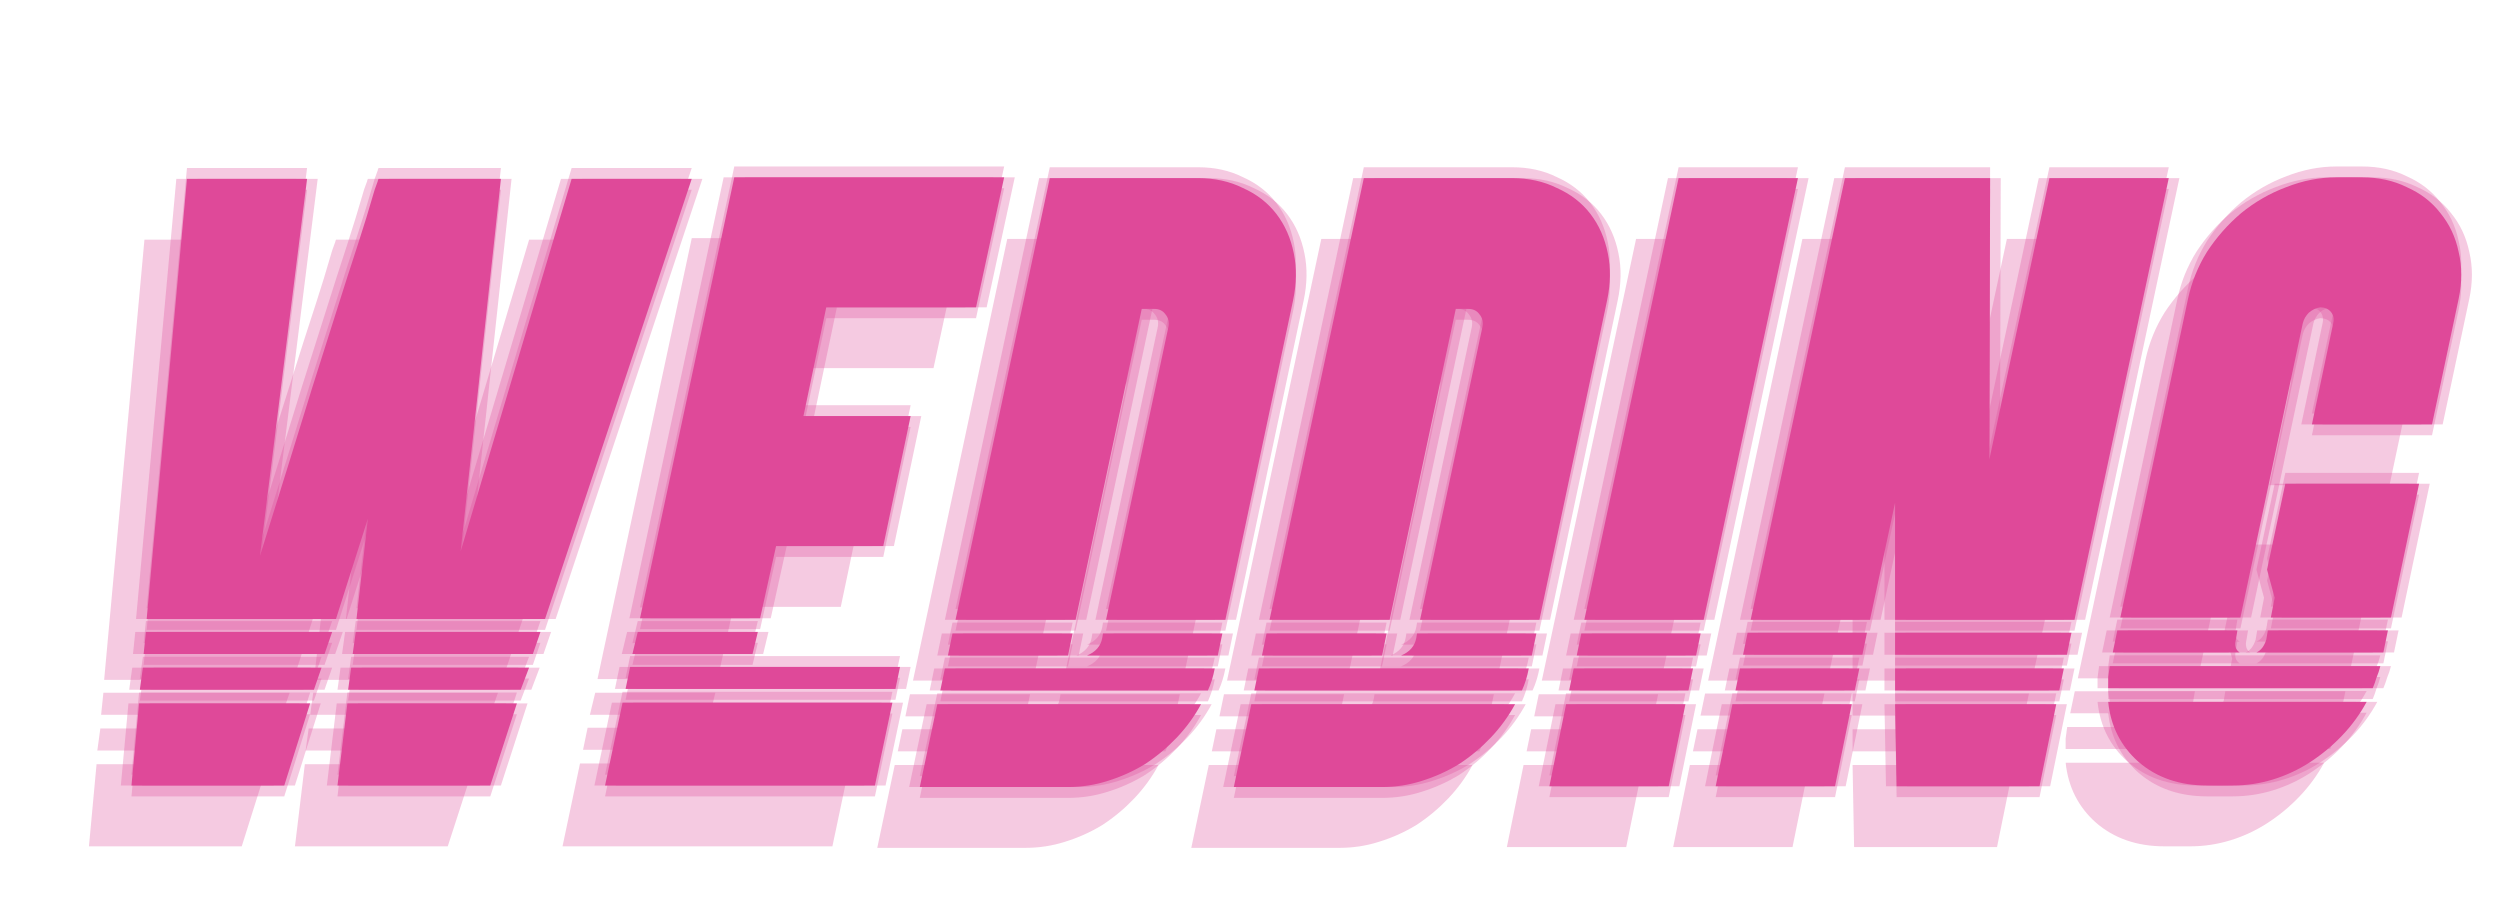
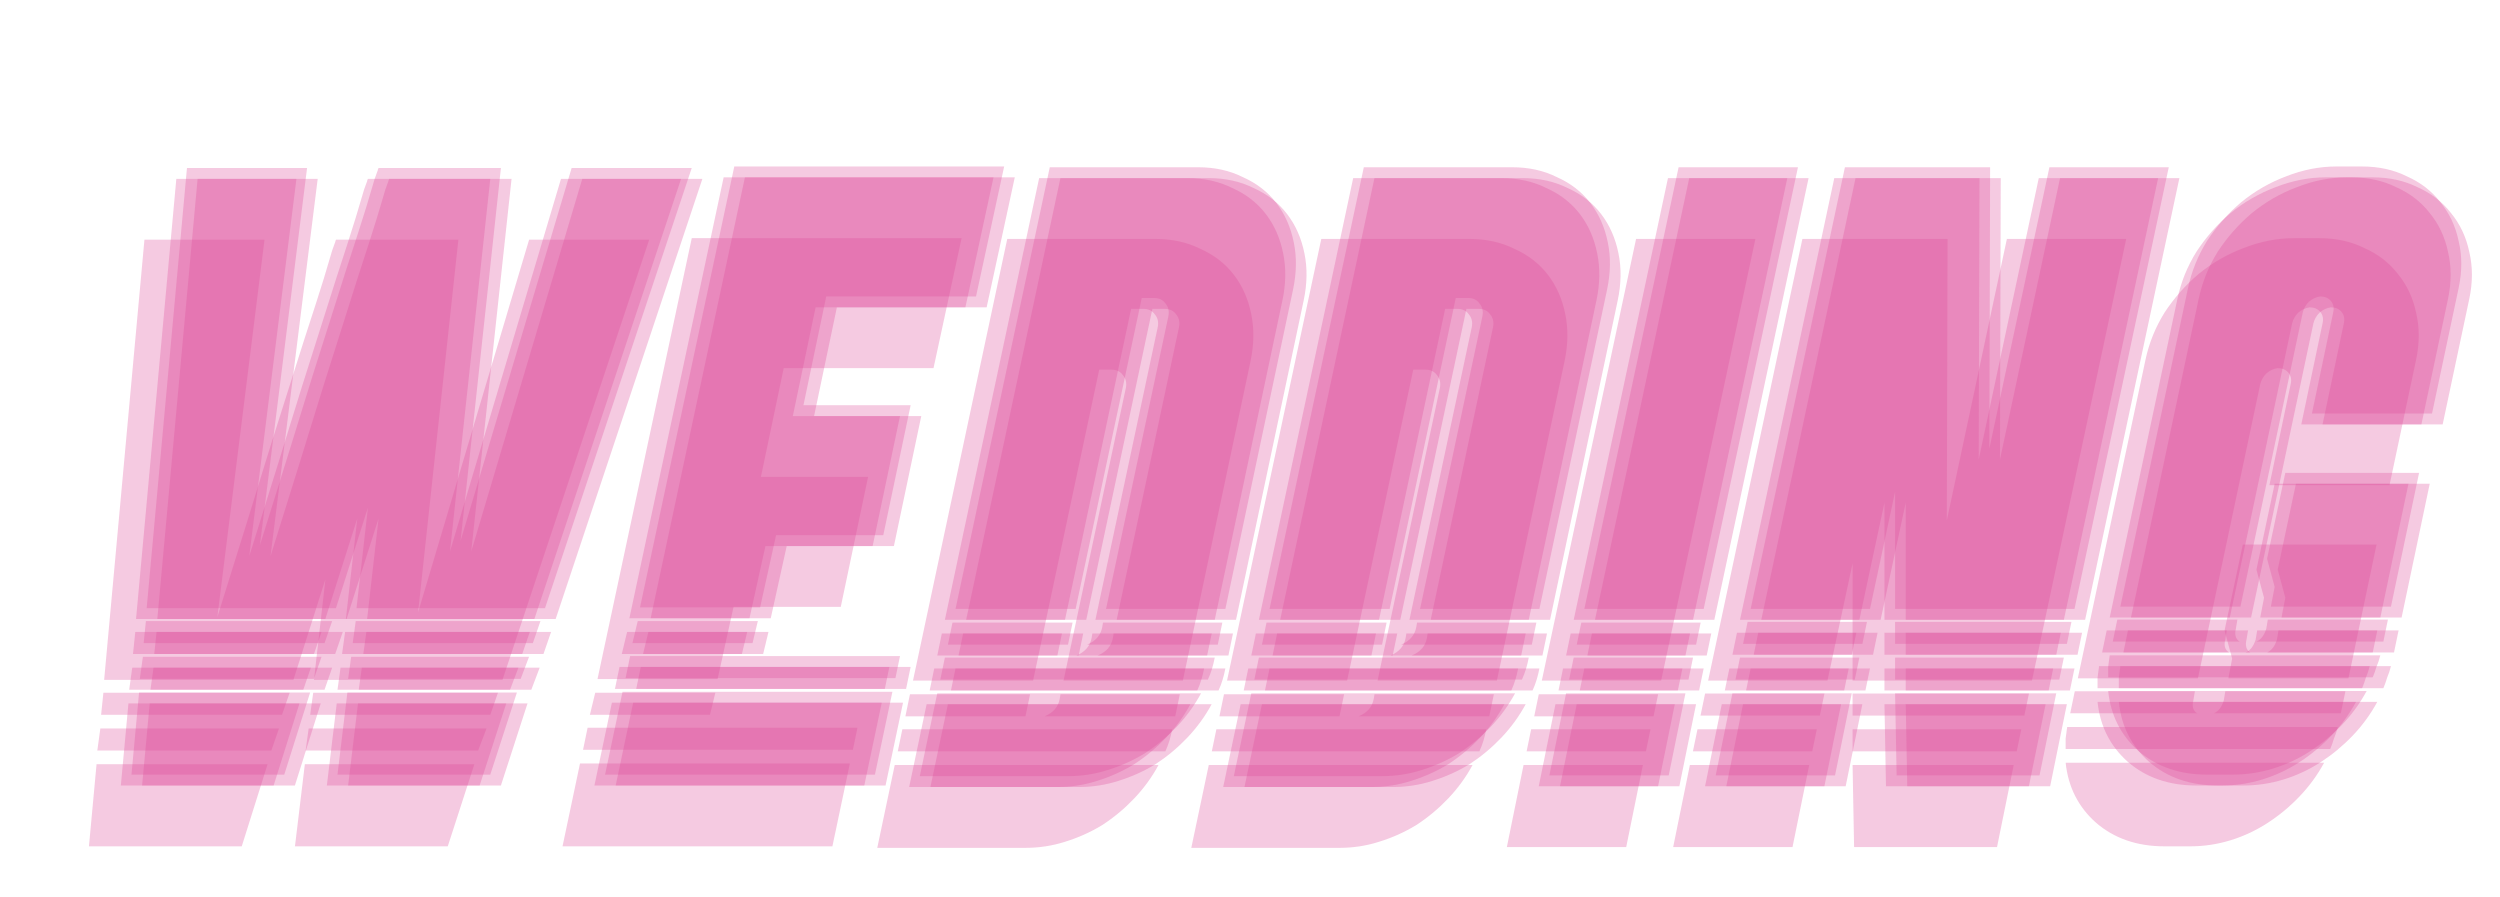
<svg xmlns="http://www.w3.org/2000/svg" width="1151" height="413" viewBox="0 0 1151 413" fill="none">
  <g filter="url(#filter0_f_175_9177)">
    <path d="M47.6 318.95H133.35L129.85 329.1H46.55L47.6 318.95ZM144.2 318.95H229.25L225.75 329.1H142.8L144.2 318.95ZM218.4 351.85L206.15 389.65H135.8L140.35 351.85H218.4ZM123.2 351.85L111.3 389.65H40.95L44.45 351.85H123.2ZM47.95 313L66.5 110.35H121.8L100.1 283.95C109.9 252.683 117.95 226.783 124.25 206.25C130.783 185.717 136.033 169.15 140 156.55C144.2 143.717 147.233 134.267 149.1 128.2C150.967 121.9 152.25 117.583 152.95 115.25C153.883 112.683 154.35 111.4 154.35 111.4C154.35 111.167 154.467 110.817 154.7 110.35H211.05L192.5 281.85L243.6 110.35H298.9L231.35 313H144.55L149.8 266.8L135.1 313H47.95ZM124.95 345.55H44.8L46.2 335.4H128.45L124.95 345.55ZM220.15 345.55H140.7L142.1 335.4H224L220.15 345.55ZM394.786 335.05L392.686 345.2H268.436L270.536 335.05H394.786ZM271.586 329.1L274.036 318.95H329.336L326.886 329.1H271.586ZM267.036 351.5H391.286L383.236 389.65H258.986L267.036 351.5ZM330.386 312.65H275.086L318.486 109.65H442.736L429.786 169.5H360.836L350.336 219.55H399.686L387.086 279.4H337.736L330.386 312.65ZM539.692 335.75C538.992 339.483 537.942 342.867 536.542 345.9H413.342L415.442 335.75H539.692ZM488.242 319.65H543.192L541.092 329.8H480.892C484.858 328.167 487.192 325.483 487.892 321.75L488.242 319.65ZM418.942 319.65H474.242L472.142 329.8H416.842L418.942 319.65ZM533.392 352.2C530.358 357.8 526.625 362.933 522.192 367.6C517.758 372.267 512.858 376.35 507.492 379.85C502.125 383.117 496.408 385.683 490.342 387.55C484.508 389.417 478.442 390.35 472.142 390.35H403.892L411.942 352.2H533.392ZM420.342 313.35L463.742 110H531.992C539.692 110 546.575 111.517 552.642 114.55C558.942 117.35 564.075 121.317 568.042 126.45C572.008 131.583 574.692 137.65 576.092 144.65C577.492 151.417 577.375 158.65 575.742 166.35L544.592 313.35H489.642L518.342 178.6C518.808 176.267 518.342 174.283 516.942 172.65C515.775 171.017 514.025 170.2 511.692 170.2H506.092L475.642 313.35H420.342ZM684.272 335.75C683.572 339.483 682.522 342.867 681.122 345.9H557.922L560.022 335.75H684.272ZM632.822 319.65H687.772L685.672 329.8H625.472C629.439 328.167 631.772 325.483 632.472 321.75L632.822 319.65ZM563.522 319.65H618.822L616.722 329.8H561.422L563.522 319.65ZM677.972 352.2C674.939 357.8 671.205 362.933 666.772 367.6C662.339 372.267 657.439 376.35 652.072 379.85C646.705 383.117 640.989 385.683 634.922 387.55C629.089 389.417 623.022 390.35 616.722 390.35H548.472L556.522 352.2H677.972ZM564.922 313.35L608.322 110H676.572C684.272 110 691.155 111.517 697.222 114.55C703.522 117.35 708.655 121.317 712.622 126.45C716.589 131.583 719.272 137.65 720.672 144.65C722.072 151.417 721.955 158.65 720.322 166.35L689.172 313.35H634.222L662.922 178.6C663.389 176.267 662.922 174.283 661.522 172.65C660.355 171.017 658.605 170.2 656.272 170.2H650.672L620.222 313.35H564.922ZM759.902 335.75L757.802 345.9H702.852L704.952 335.75H759.902ZM706.352 329.8L708.452 319.65H763.402L761.302 329.8H706.352ZM701.452 352.2H756.402L748.702 390H693.752L701.452 352.2ZM764.802 313.35H709.852L753.252 110H808.202L764.802 313.35ZM930.623 335.75L928.523 345.9H852.923V335.75H930.623ZM836.473 335.75L834.373 345.9H779.423L781.523 335.75H836.473ZM852.923 329.45V319.3H934.123L932.023 329.45H852.923ZM782.923 329.45L785.023 319.3H839.973L837.873 329.45H782.923ZM852.923 352.2H927.123L919.423 390H853.623L852.923 352.2ZM778.023 352.2H832.973L825.273 390H770.323L778.023 352.2ZM841.373 313.35H786.423L829.823 110H896.673L896.323 239.5L923.973 110H978.923L935.523 313.35H852.923V259.45L841.373 313.35ZM1076.33 334.7C1075.86 336.567 1075.28 338.317 1074.58 339.95C1074.11 341.583 1073.53 343.217 1072.83 344.85H951.029C951.029 343.217 951.029 341.583 951.029 339.95C951.263 338.317 951.496 336.567 951.729 334.7H1076.33ZM1010.53 318.25L1009.83 322.45C1009.13 325.25 1009.71 327.233 1011.58 328.4H953.129L955.229 318.25H1010.53ZM1025.93 312.3L1027.68 303.2L1024.18 290.25L1032.58 250.7H1094.18L1081.23 312.3H1025.93ZM1019.28 328.4C1021.38 327.467 1022.9 325.483 1023.83 322.45L1024.53 318.25H1079.83L1077.73 328.4H1019.28ZM1070.03 351.15C1067 356.75 1063.26 361.883 1058.83 366.55C1054.4 371.217 1049.5 375.3 1044.13 378.8C1038.76 382.3 1033.05 384.983 1026.98 386.85C1020.91 388.717 1014.73 389.65 1008.43 389.65H996.529C983.929 389.65 973.429 386.033 965.029 378.8C956.863 371.567 952.196 362.35 951.029 351.15H1070.03ZM956.629 312.3L987.779 165.65C989.413 157.95 992.329 150.717 996.529 143.95C1000.96 137.183 1006.21 131.233 1012.28 126.1C1018.58 120.967 1025.46 117 1032.93 114.2C1040.63 111.167 1048.33 109.65 1056.03 109.65H1067.93C1075.63 109.65 1082.51 111.167 1088.58 114.2C1094.88 117 1100.01 120.967 1103.98 126.1C1108.18 131.233 1110.98 137.183 1112.38 143.95C1114.01 150.717 1114.01 157.95 1112.38 165.65L1100.13 223.4H1044.83L1054.63 176.85C1055.1 174.75 1054.75 173 1053.58 171.6C1052.41 170.2 1050.78 169.5 1048.68 169.5C1046.81 169.733 1045.06 170.55 1043.43 171.95C1042.03 173.35 1041.1 174.983 1040.63 176.85L1011.93 312.3H956.629Z" fill="#DF4999" fill-opacity="0.29" />
  </g>
  <g filter="url(#filter1_f_175_9177)">
-     <path d="M67.175 295.95H152.925L149.425 306.1H66.125L67.175 295.95ZM163.775 295.95H248.825L245.325 306.1H162.375L163.775 295.95ZM237.975 328.85L225.725 366.65H155.375L159.925 328.85H237.975ZM142.775 328.85L130.875 366.65H60.525L64.025 328.85H142.775ZM67.525 290L86.075 87.35H141.375L119.675 260.95C129.475 229.683 137.525 203.783 143.825 183.25C150.359 162.717 155.609 146.15 159.575 133.55C163.775 120.717 166.809 111.267 168.675 105.2C170.542 98.9 171.825 94.583 172.525 92.25C173.459 89.683 173.925 88.4 173.925 88.4C173.925 88.167 174.042 87.817 174.275 87.35H230.625L212.075 258.85L263.175 87.35H318.475L250.925 290H164.125L169.375 243.8L154.675 290H67.525ZM144.525 322.55H64.375L65.775 312.4H148.025L144.525 322.55ZM239.725 322.55H160.275L161.675 312.4H243.575L239.725 322.55ZM414.362 312.05L412.262 322.2H288.012L290.112 312.05H414.362ZM291.162 306.1L293.612 295.95H348.912L346.462 306.1H291.162ZM286.612 328.5H410.862L402.812 366.65H278.562L286.612 328.5ZM349.962 289.65H294.662L338.062 86.65H462.312L449.362 146.5H380.412L369.912 196.55H419.262L406.662 256.4H357.312L349.962 289.65ZM559.267 312.75C558.567 316.483 557.517 319.867 556.117 322.9H432.917L435.017 312.75H559.267ZM507.817 296.65H562.767L560.667 306.8H500.467C504.434 305.167 506.767 302.483 507.467 298.75L507.817 296.65ZM438.517 296.65H493.817L491.717 306.8H436.417L438.517 296.65ZM552.967 329.2C549.934 334.8 546.2 339.933 541.767 344.6C537.334 349.267 532.434 353.35 527.067 356.85C521.7 360.117 515.984 362.683 509.917 364.55C504.084 366.417 498.017 367.35 491.717 367.35H423.467L431.517 329.2H552.967ZM439.917 290.35L483.317 87H551.567C559.267 87 566.15 88.517 572.217 91.55C578.517 94.35 583.65 98.317 587.617 103.45C591.584 108.583 594.267 114.65 595.667 121.65C597.067 128.417 596.95 135.65 595.317 143.35L564.167 290.35H509.217L537.917 155.6C538.384 153.267 537.917 151.283 536.517 149.65C535.35 148.017 533.6 147.2 531.267 147.2H525.667L495.217 290.35H439.917ZM703.847 312.75C703.147 316.483 702.097 319.867 700.697 322.9H577.497L579.597 312.75H703.847ZM652.397 296.65H707.347L705.247 306.8H645.047C649.014 305.167 651.347 302.483 652.047 298.75L652.397 296.65ZM583.097 296.65H638.397L636.297 306.8H580.997L583.097 296.65ZM697.547 329.2C694.514 334.8 690.78 339.933 686.347 344.6C681.914 349.267 677.014 353.35 671.647 356.85C666.28 360.117 660.564 362.683 654.497 364.55C648.664 366.417 642.597 367.35 636.297 367.35H568.047L576.097 329.2H697.547ZM584.497 290.35L627.897 87H696.147C703.847 87 710.73 88.517 716.797 91.55C723.097 94.35 728.23 98.317 732.197 103.45C736.164 108.583 738.847 114.65 740.247 121.65C741.647 128.417 741.53 135.65 739.897 143.35L708.747 290.35H653.797L682.497 155.6C682.964 153.267 682.497 151.283 681.097 149.65C679.93 148.017 678.18 147.2 675.847 147.2H670.247L639.797 290.35H584.497ZM779.477 312.75L777.377 322.9H722.427L724.527 312.75H779.477ZM725.927 306.8L728.027 296.65H782.977L780.877 306.8H725.927ZM721.027 329.2H775.977L768.277 367H713.327L721.027 329.2ZM784.377 290.35H729.427L772.827 87H827.777L784.377 290.35ZM950.198 312.75L948.098 322.9H872.498V312.75H950.198ZM856.048 312.75L853.948 322.9H798.998L801.098 312.75H856.048ZM872.498 306.45V296.3H953.698L951.598 306.45H872.498ZM802.498 306.45L804.598 296.3H859.548L857.448 306.45H802.498ZM872.498 329.2H946.698L938.998 367H873.198L872.498 329.2ZM797.598 329.2H852.548L844.848 367H789.898L797.598 329.2ZM860.948 290.35H805.998L849.398 87H916.248L915.898 216.5L943.548 87H998.498L955.098 290.35H872.498V236.45L860.948 290.35ZM1095.9 311.7C1095.44 313.567 1094.85 315.317 1094.15 316.95C1093.69 318.583 1093.1 320.217 1092.4 321.85H970.604C970.604 320.217 970.604 318.583 970.604 316.95C970.838 315.317 971.071 313.567 971.304 311.7H1095.9ZM1030.1 295.25L1029.4 299.45C1028.7 302.25 1029.29 304.233 1031.15 305.4H972.704L974.804 295.25H1030.1ZM1045.5 289.3L1047.25 280.2L1043.75 267.25L1052.15 227.7H1113.75L1100.8 289.3H1045.5ZM1038.85 305.4C1040.95 304.467 1042.47 302.483 1043.4 299.45L1044.1 295.25H1099.4L1097.3 305.4H1038.85ZM1089.6 328.15C1086.57 333.75 1082.84 338.883 1078.4 343.55C1073.97 348.217 1069.07 352.3 1063.7 355.8C1058.34 359.3 1052.62 361.983 1046.55 363.85C1040.49 365.717 1034.3 366.65 1028 366.65H1016.1C1003.5 366.65 993.004 363.033 984.604 355.8C976.438 348.567 971.771 339.35 970.604 328.15H1089.6ZM976.204 289.3L1007.35 142.65C1008.99 134.95 1011.9 127.717 1016.1 120.95C1020.54 114.183 1025.79 108.233 1031.85 103.1C1038.15 97.967 1045.04 94 1052.5 91.2C1060.2 88.167 1067.9 86.65 1075.6 86.65H1087.5C1095.2 86.65 1102.09 88.167 1108.15 91.2C1114.45 94 1119.59 97.967 1123.55 103.1C1127.75 108.233 1130.55 114.183 1131.95 120.95C1133.59 127.717 1133.59 134.95 1131.95 142.65L1119.7 200.4H1064.4L1074.2 153.85C1074.67 151.75 1074.32 150 1073.15 148.6C1071.99 147.2 1070.35 146.5 1068.25 146.5C1066.39 146.733 1064.64 147.55 1063 148.95C1061.6 150.35 1060.67 151.983 1060.2 153.85L1031.5 289.3H976.204Z" fill="#DF4999" fill-opacity="0.29" />
-   </g>
+     </g>
  <g filter="url(#filter2_f_175_9177)">
    <path d="M67.175 285.95H152.925L149.425 296.1H66.125L67.175 285.95ZM163.775 285.95H248.825L245.325 296.1H162.375L163.775 285.95ZM237.975 318.85L225.725 356.65H155.375L159.925 318.85H237.975ZM142.775 318.85L130.875 356.65H60.525L64.025 318.85H142.775ZM67.525 280L86.075 77.35H141.375L119.675 250.95C129.475 219.683 137.525 193.783 143.825 173.25C150.359 152.717 155.609 136.15 159.575 123.55C163.775 110.717 166.809 101.267 168.675 95.2C170.542 88.9 171.825 84.583 172.525 82.25C173.459 79.683 173.925 78.4 173.925 78.4C173.925 78.167 174.042 77.817 174.275 77.35H230.625L212.075 248.85L263.175 77.35H318.475L250.925 280H164.125L169.375 233.8L154.675 280H67.525ZM144.525 312.55H64.375L65.775 302.4H148.025L144.525 312.55ZM239.725 312.55H160.275L161.675 302.4H243.575L239.725 312.55ZM414.362 302.05L412.262 312.2H288.012L290.112 302.05H414.362ZM291.162 296.1L293.612 285.95H348.912L346.462 296.1H291.162ZM286.612 318.5H410.862L402.812 356.65H278.562L286.612 318.5ZM349.962 279.65H294.662L338.062 76.65H462.312L449.362 136.5H380.412L369.912 186.55H419.262L406.662 246.4H357.312L349.962 279.65ZM559.267 302.75C558.567 306.483 557.517 309.867 556.117 312.9H432.917L435.017 302.75H559.267ZM507.817 286.65H562.767L560.667 296.8H500.467C504.434 295.167 506.767 292.483 507.467 288.75L507.817 286.65ZM438.517 286.65H493.817L491.717 296.8H436.417L438.517 286.65ZM552.967 319.2C549.934 324.8 546.2 329.933 541.767 334.6C537.334 339.267 532.434 343.35 527.067 346.85C521.7 350.117 515.984 352.683 509.917 354.55C504.084 356.417 498.017 357.35 491.717 357.35H423.467L431.517 319.2H552.967ZM439.917 280.35L483.317 77H551.567C559.267 77 566.15 78.517 572.217 81.55C578.517 84.35 583.65 88.317 587.617 93.45C591.584 98.583 594.267 104.65 595.667 111.65C597.067 118.417 596.95 125.65 595.317 133.35L564.167 280.35H509.217L537.917 145.6C538.384 143.267 537.917 141.283 536.517 139.65C535.35 138.017 533.6 137.2 531.267 137.2H525.667L495.217 280.35H439.917ZM703.847 302.75C703.147 306.483 702.097 309.867 700.697 312.9H577.497L579.597 302.75H703.847ZM652.397 286.65H707.347L705.247 296.8H645.047C649.014 295.167 651.347 292.483 652.047 288.75L652.397 286.65ZM583.097 286.65H638.397L636.297 296.8H580.997L583.097 286.65ZM697.547 319.2C694.514 324.8 690.78 329.933 686.347 334.6C681.914 339.267 677.014 343.35 671.647 346.85C666.28 350.117 660.564 352.683 654.497 354.55C648.664 356.417 642.597 357.35 636.297 357.35H568.047L576.097 319.2H697.547ZM584.497 280.35L627.897 77H696.147C703.847 77 710.73 78.517 716.797 81.55C723.097 84.35 728.23 88.317 732.197 93.45C736.164 98.583 738.847 104.65 740.247 111.65C741.647 118.417 741.53 125.65 739.897 133.35L708.747 280.35H653.797L682.497 145.6C682.964 143.267 682.497 141.283 681.097 139.65C679.93 138.017 678.18 137.2 675.847 137.2H670.247L639.797 280.35H584.497ZM779.477 302.75L777.377 312.9H722.427L724.527 302.75H779.477ZM725.927 296.8L728.027 286.65H782.977L780.877 296.8H725.927ZM721.027 319.2H775.977L768.277 357H713.327L721.027 319.2ZM784.377 280.35H729.427L772.827 77H827.777L784.377 280.35ZM950.198 302.75L948.098 312.9H872.498V302.75H950.198ZM856.048 302.75L853.948 312.9H798.998L801.098 302.75H856.048ZM872.498 296.45V286.3H953.698L951.598 296.45H872.498ZM802.498 296.45L804.598 286.3H859.548L857.448 296.45H802.498ZM872.498 319.2H946.698L938.998 357H873.198L872.498 319.2ZM797.598 319.2H852.548L844.848 357H789.898L797.598 319.2ZM860.948 280.35H805.998L849.398 77H916.248L915.898 206.5L943.548 77H998.498L955.098 280.35H872.498V226.45L860.948 280.35ZM1095.9 301.7C1095.44 303.567 1094.85 305.317 1094.15 306.95C1093.69 308.583 1093.1 310.217 1092.4 311.85H970.604C970.604 310.217 970.604 308.583 970.604 306.95C970.838 305.317 971.071 303.567 971.304 301.7H1095.9ZM1030.1 285.25L1029.4 289.45C1028.7 292.25 1029.29 294.233 1031.15 295.4H972.704L974.804 285.25H1030.1ZM1045.5 279.3L1047.25 270.2L1043.75 257.25L1052.15 217.7H1113.75L1100.8 279.3H1045.5ZM1038.85 295.4C1040.95 294.467 1042.47 292.483 1043.4 289.45L1044.1 285.25H1099.4L1097.3 295.4H1038.85ZM1089.6 318.15C1086.57 323.75 1082.84 328.883 1078.4 333.55C1073.97 338.217 1069.07 342.3 1063.7 345.8C1058.34 349.3 1052.62 351.983 1046.55 353.85C1040.49 355.717 1034.3 356.65 1028 356.65H1016.1C1003.5 356.65 993.004 353.033 984.604 345.8C976.438 338.567 971.771 329.35 970.604 318.15H1089.6ZM976.204 279.3L1007.35 132.65C1008.99 124.95 1011.9 117.717 1016.1 110.95C1020.54 104.183 1025.79 98.233 1031.85 93.1C1038.15 87.967 1045.04 84 1052.5 81.2C1060.2 78.167 1067.9 76.65 1075.6 76.65H1087.5C1095.2 76.65 1102.09 78.167 1108.15 81.2C1114.45 84 1119.59 87.967 1123.55 93.1C1127.75 98.233 1130.55 104.183 1131.95 110.95C1133.59 117.717 1133.59 124.95 1131.95 132.65L1119.7 190.4H1064.4L1074.2 143.85C1074.67 141.75 1074.32 140 1073.15 138.6C1071.99 137.2 1070.35 136.5 1068.25 136.5C1066.39 136.733 1064.64 137.55 1063 138.95C1061.6 140.35 1060.67 141.983 1060.2 143.85L1031.5 279.3H976.204Z" fill="#DF4999" fill-opacity="0.29" />
  </g>
  <g filter="url(#filter3_f_175_9177)">
    <path d="M72.069 290.95H157.819L154.319 301.1H71.019L72.069 290.95ZM168.669 290.95H253.719L250.219 301.1H167.269L168.669 290.95ZM242.869 323.85L230.619 361.65H160.269L164.819 323.85H242.869ZM147.669 323.85L135.769 361.65H65.419L68.919 323.85H147.669ZM72.419 285L90.969 82.35H146.269L124.569 255.95C134.369 224.683 142.419 198.783 148.719 178.25C155.252 157.717 160.502 141.15 164.469 128.55C168.669 115.717 171.702 106.267 173.569 100.2C175.435 93.9 176.719 89.583 177.419 87.25C178.352 84.683 178.819 83.4 178.819 83.4C178.819 83.167 178.935 82.817 179.169 82.35H235.519L216.969 253.85L268.069 82.35H323.369L255.819 285H169.019L174.269 238.8L159.569 285H72.419ZM149.419 317.55H69.269L70.669 307.4H152.919L149.419 317.55ZM244.619 317.55H165.169L166.569 307.4H248.469L244.619 317.55ZM419.255 307.05L417.155 317.2H292.905L295.005 307.05H419.255ZM296.055 301.1L298.505 290.95H353.805L351.355 301.1H296.055ZM291.505 323.5H415.755L407.705 361.65H283.455L291.505 323.5ZM354.855 284.65H299.555L342.955 81.65H467.205L454.255 141.5H385.305L374.805 191.55H424.155L411.555 251.4H362.205L354.855 284.65ZM564.161 307.75C563.461 311.483 562.411 314.867 561.011 317.9H437.811L439.911 307.75H564.161ZM512.711 291.65H567.661L565.561 301.8H505.361C509.327 300.167 511.661 297.483 512.361 293.75L512.711 291.65ZM443.411 291.65H498.711L496.611 301.8H441.311L443.411 291.65ZM557.861 324.2C554.827 329.8 551.094 334.933 546.661 339.6C542.227 344.267 537.327 348.35 531.961 351.85C526.594 355.117 520.877 357.683 514.811 359.55C508.977 361.417 502.911 362.35 496.611 362.35H428.361L436.411 324.2H557.861ZM444.811 285.35L488.211 82H556.461C564.161 82 571.044 83.517 577.111 86.55C583.411 89.35 588.544 93.317 592.511 98.45C596.477 103.583 599.161 109.65 600.561 116.65C601.961 123.417 601.844 130.65 600.211 138.35L569.061 285.35H514.111L542.811 150.6C543.277 148.267 542.811 146.283 541.411 144.65C540.244 143.017 538.494 142.2 536.161 142.2H530.561L500.111 285.35H444.811ZM708.741 307.75C708.041 311.483 706.991 314.867 705.591 317.9H582.391L584.491 307.75H708.741ZM657.291 291.65H712.241L710.141 301.8H649.941C653.907 300.167 656.241 297.483 656.941 293.75L657.291 291.65ZM587.991 291.65H643.291L641.191 301.8H585.891L587.991 291.65ZM702.441 324.2C699.407 329.8 695.674 334.933 691.241 339.6C686.807 344.267 681.907 348.35 676.541 351.85C671.174 355.117 665.457 357.683 659.391 359.55C653.557 361.417 647.491 362.35 641.191 362.35H572.941L580.991 324.2H702.441ZM589.391 285.35L632.791 82H701.041C708.741 82 715.624 83.517 721.691 86.55C727.991 89.35 733.124 93.317 737.091 98.45C741.057 103.583 743.741 109.65 745.141 116.65C746.541 123.417 746.424 130.65 744.791 138.35L713.641 285.35H658.691L687.391 150.6C687.857 148.267 687.391 146.283 685.991 144.65C684.824 143.017 683.074 142.2 680.741 142.2H675.141L644.691 285.35H589.391ZM784.371 307.75L782.271 317.9H727.321L729.421 307.75H784.371ZM730.821 301.8L732.921 291.65H787.871L785.771 301.8H730.821ZM725.921 324.2H780.871L773.171 362H718.221L725.921 324.2ZM789.271 285.35H734.321L777.721 82H832.671L789.271 285.35ZM955.091 307.75L952.991 317.9H877.391V307.75H955.091ZM860.941 307.75L858.841 317.9H803.891L805.991 307.75H860.941ZM877.391 301.45V291.3H958.591L956.491 301.45H877.391ZM807.391 301.45L809.491 291.3H864.441L862.341 301.45H807.391ZM877.391 324.2H951.591L943.891 362H878.091L877.391 324.2ZM802.491 324.2H857.441L849.741 362H794.791L802.491 324.2ZM865.841 285.35H810.891L854.291 82H921.141L920.791 211.5L948.441 82H1003.39L959.991 285.35H877.391V231.45L865.841 285.35ZM1100.8 306.7C1100.33 308.567 1099.75 310.317 1099.05 311.95C1098.58 313.583 1098 315.217 1097.3 316.85H975.498C975.498 315.217 975.498 313.583 975.498 311.95C975.731 310.317 975.965 308.567 976.198 306.7H1100.8ZM1035 290.25L1034.3 294.45C1033.6 297.25 1034.18 299.233 1036.05 300.4H977.598L979.698 290.25H1035ZM1050.4 284.3L1052.15 275.2L1048.65 262.25L1057.05 222.7H1118.65L1105.7 284.3H1050.4ZM1043.75 300.4C1045.85 299.467 1047.36 297.483 1048.3 294.45L1049 290.25H1104.3L1102.2 300.4H1043.75ZM1094.5 323.15C1091.46 328.75 1087.73 333.883 1083.3 338.55C1078.86 343.217 1073.96 347.3 1068.6 350.8C1063.23 354.3 1057.51 356.983 1051.45 358.85C1045.38 360.717 1039.2 361.65 1032.9 361.65H1021C1008.4 361.65 997.898 358.033 989.498 350.8C981.331 343.567 976.665 334.35 975.498 323.15H1094.5ZM981.098 284.3L1012.25 137.65C1013.88 129.95 1016.8 122.717 1021 115.95C1025.43 109.183 1030.68 103.233 1036.75 98.1C1043.05 92.967 1049.93 89 1057.4 86.2C1065.1 83.167 1072.8 81.65 1080.5 81.65H1092.4C1100.1 81.65 1106.98 83.167 1113.05 86.2C1119.35 89 1124.48 92.967 1128.45 98.1C1132.65 103.233 1135.45 109.183 1136.85 115.95C1138.48 122.717 1138.48 129.95 1136.85 137.65L1124.6 195.4H1069.3L1079.1 148.85C1079.56 146.75 1079.21 145 1078.05 143.6C1076.88 142.2 1075.25 141.5 1073.15 141.5C1071.28 141.733 1069.53 142.55 1067.9 143.95C1066.5 145.35 1065.56 146.983 1065.1 148.85L1036.4 284.3H981.098Z" fill="#DF4999" fill-opacity="0.29" />
  </g>
  <g filter="url(#filter4_f_175_9177)">
    <path d="M62.281 290.95H148.031L144.531 301.1H61.231L62.281 290.95ZM158.881 290.95H243.931L240.431 301.1H157.481L158.881 290.95ZM233.081 323.85L220.831 361.65H150.481L155.031 323.85H233.081ZM137.881 323.85L125.981 361.65H55.631L59.131 323.85H137.881ZM62.631 285L81.181 82.35H136.481L114.781 255.95C124.581 224.683 132.631 198.783 138.931 178.25C145.464 157.717 150.714 141.15 154.681 128.55C158.881 115.717 161.914 106.267 163.781 100.2C165.647 93.9 166.931 89.583 167.631 87.25C168.564 84.683 169.031 83.4 169.031 83.4C169.031 83.167 169.147 82.817 169.381 82.35H225.731L207.181 253.85L258.281 82.35H313.581L246.031 285H159.231L164.481 238.8L149.781 285H62.631ZM139.631 317.55H59.481L60.881 307.4H143.131L139.631 317.55ZM234.831 317.55H155.381L156.781 307.4H238.681L234.831 317.55ZM409.467 307.05L407.367 317.2H283.117L285.217 307.05H409.467ZM286.267 301.1L288.717 290.95H344.017L341.567 301.1H286.267ZM281.717 323.5H405.967L397.917 361.65H273.667L281.717 323.5ZM345.067 284.65H289.767L333.167 81.65H457.417L444.467 141.5H375.517L365.017 191.55H414.367L401.767 251.4H352.417L345.067 284.65ZM554.372 307.75C553.672 311.483 552.622 314.867 551.222 317.9H428.022L430.122 307.75H554.372ZM502.922 291.65H557.872L555.772 301.8H495.572C499.539 300.167 501.872 297.483 502.572 293.75L502.922 291.65ZM433.622 291.65H488.922L486.822 301.8H431.522L433.622 291.65ZM548.072 324.2C545.039 329.8 541.306 334.933 536.872 339.6C532.439 344.267 527.539 348.35 522.172 351.85C516.806 355.117 511.089 357.683 505.022 359.55C499.189 361.417 493.122 362.35 486.822 362.35H418.572L426.622 324.2H548.072ZM435.022 285.35L478.422 82H546.672C554.372 82 561.256 83.517 567.322 86.55C573.622 89.35 578.756 93.317 582.722 98.45C586.689 103.583 589.372 109.65 590.772 116.65C592.172 123.417 592.056 130.65 590.422 138.35L559.272 285.35H504.322L533.022 150.6C533.489 148.267 533.022 146.283 531.622 144.65C530.456 143.017 528.706 142.2 526.372 142.2H520.772L490.322 285.35H435.022ZM698.953 307.75C698.253 311.483 697.203 314.867 695.803 317.9H572.603L574.703 307.75H698.953ZM647.503 291.65H702.453L700.353 301.8H640.153C644.119 300.167 646.453 297.483 647.153 293.75L647.503 291.65ZM578.203 291.65H633.503L631.403 301.8H576.103L578.203 291.65ZM692.653 324.2C689.619 329.8 685.886 334.933 681.453 339.6C677.019 344.267 672.119 348.35 666.753 351.85C661.386 355.117 655.669 357.683 649.603 359.55C643.769 361.417 637.703 362.35 631.403 362.35H563.153L571.203 324.2H692.653ZM579.603 285.35L623.003 82H691.253C698.953 82 705.836 83.517 711.903 86.55C718.203 89.35 723.336 93.317 727.303 98.45C731.269 103.583 733.953 109.65 735.353 116.65C736.753 123.417 736.636 130.65 735.003 138.35L703.853 285.35H648.903L677.603 150.6C678.069 148.267 677.603 146.283 676.203 144.65C675.036 143.017 673.286 142.2 670.953 142.2H665.353L634.903 285.35H579.603ZM774.583 307.75L772.483 317.9H717.533L719.633 307.75H774.583ZM721.033 301.8L723.133 291.65H778.083L775.983 301.8H721.033ZM716.133 324.2H771.083L763.383 362H708.433L716.133 324.2ZM779.483 285.35H724.533L767.933 82H822.883L779.483 285.35ZM945.303 307.75L943.203 317.9H867.603V307.75H945.303ZM851.153 307.75L849.053 317.9H794.103L796.203 307.75H851.153ZM867.603 301.45V291.3H948.803L946.703 301.45H867.603ZM797.603 301.45L799.703 291.3H854.653L852.553 301.45H797.603ZM867.603 324.2H941.803L934.103 362H868.303L867.603 324.2ZM792.703 324.2H847.653L839.953 362H785.003L792.703 324.2ZM856.053 285.35H801.103L844.503 82H911.353L911.003 211.5L938.653 82H993.603L950.203 285.35H867.603V231.45L856.053 285.35ZM1091.01 306.7C1090.54 308.567 1089.96 310.317 1089.26 311.95C1088.79 313.583 1088.21 315.217 1087.51 316.85H965.71C965.71 315.217 965.71 313.583 965.71 311.95C965.943 310.317 966.177 308.567 966.41 306.7H1091.01ZM1025.21 290.25L1024.51 294.45C1023.81 297.25 1024.39 299.233 1026.26 300.4H967.81L969.91 290.25H1025.21ZM1040.61 284.3L1042.36 275.2L1038.86 262.25L1047.26 222.7H1108.86L1095.91 284.3H1040.61ZM1033.96 300.4C1036.06 299.467 1037.58 297.483 1038.51 294.45L1039.21 290.25H1094.51L1092.41 300.4H1033.96ZM1084.71 323.15C1081.68 328.75 1077.94 333.883 1073.51 338.55C1069.08 343.217 1064.18 347.3 1058.81 350.8C1053.44 354.3 1047.73 356.983 1041.66 358.85C1035.59 360.717 1029.41 361.65 1023.11 361.65H1011.21C998.61 361.65 988.11 358.033 979.71 350.8C971.543 343.567 966.877 334.35 965.71 323.15H1084.71ZM971.31 284.3L1002.46 137.65C1004.09 129.95 1007.01 122.717 1011.21 115.95C1015.64 109.183 1020.89 103.233 1026.96 98.1C1033.26 92.967 1040.14 89 1047.61 86.2C1055.31 83.167 1063.01 81.65 1070.71 81.65H1082.61C1090.31 81.65 1097.19 83.167 1103.26 86.2C1109.56 89 1114.69 92.967 1118.66 98.1C1122.86 103.233 1125.66 109.183 1127.06 115.95C1128.69 122.717 1128.69 129.95 1127.06 137.65L1114.81 195.4H1059.51L1069.31 148.85C1069.78 146.75 1069.43 145 1068.26 143.6C1067.09 142.2 1065.46 141.5 1063.36 141.5C1061.49 141.733 1059.74 142.55 1058.11 143.95C1056.71 145.35 1055.78 146.983 1055.31 148.85L1026.61 284.3H971.31Z" fill="#DF4999" fill-opacity="0.29" />
  </g>
-   <path d="M67.175 290.95H152.925L149.425 301.1H66.125L67.175 290.95ZM163.775 290.95H248.825L245.325 301.1H162.375L163.775 290.95ZM237.975 323.85L225.725 361.65H155.375L159.925 323.85H237.975ZM142.775 323.85L130.875 361.65H60.525L64.025 323.85H142.775ZM67.525 285L86.075 82.35H141.375L119.675 255.95C129.475 224.683 137.525 198.783 143.825 178.25C150.359 157.717 155.609 141.15 159.575 128.55C163.775 115.717 166.809 106.267 168.675 100.2C170.542 93.9 171.825 89.583 172.525 87.25C173.459 84.683 173.925 83.4 173.925 83.4C173.925 83.167 174.042 82.817 174.275 82.35H230.625L212.075 253.85L263.175 82.35H318.475L250.925 285H164.125L169.375 238.8L154.675 285H67.525ZM144.525 317.55H64.375L65.775 307.4H148.025L144.525 317.55ZM239.725 317.55H160.275L161.675 307.4H243.575L239.725 317.55ZM414.362 307.05L412.262 317.2H288.012L290.112 307.05H414.362ZM291.162 301.1L293.612 290.95H348.912L346.462 301.1H291.162ZM286.612 323.5H410.862L402.812 361.65H278.562L286.612 323.5ZM349.962 284.65H294.662L338.062 81.65H462.312L449.362 141.5H380.412L369.912 191.55H419.262L406.662 251.4H357.312L349.962 284.65ZM559.267 307.75C558.567 311.483 557.517 314.867 556.117 317.9H432.917L435.017 307.75H559.267ZM507.817 291.65H562.767L560.667 301.8H500.467C504.434 300.167 506.767 297.483 507.467 293.75L507.817 291.65ZM438.517 291.65H493.817L491.717 301.8H436.417L438.517 291.65ZM552.967 324.2C549.934 329.8 546.2 334.933 541.767 339.6C537.334 344.267 532.434 348.35 527.067 351.85C521.7 355.117 515.984 357.683 509.917 359.55C504.084 361.417 498.017 362.35 491.717 362.35H423.467L431.517 324.2H552.967ZM439.917 285.35L483.317 82H551.567C559.267 82 566.15 83.517 572.217 86.55C578.517 89.35 583.65 93.317 587.617 98.45C591.584 103.583 594.267 109.65 595.667 116.65C597.067 123.417 596.95 130.65 595.317 138.35L564.167 285.35H509.217L537.917 150.6C538.384 148.267 537.917 146.283 536.517 144.65C535.35 143.017 533.6 142.2 531.267 142.2H525.667L495.217 285.35H439.917ZM703.847 307.75C703.147 311.483 702.097 314.867 700.697 317.9H577.497L579.597 307.75H703.847ZM652.397 291.65H707.347L705.247 301.8H645.047C649.014 300.167 651.347 297.483 652.047 293.75L652.397 291.65ZM583.097 291.65H638.397L636.297 301.8H580.997L583.097 291.65ZM697.547 324.2C694.514 329.8 690.78 334.933 686.347 339.6C681.914 344.267 677.014 348.35 671.647 351.85C666.28 355.117 660.564 357.683 654.497 359.55C648.664 361.417 642.597 362.35 636.297 362.35H568.047L576.097 324.2H697.547ZM584.497 285.35L627.897 82H696.147C703.847 82 710.73 83.517 716.797 86.55C723.097 89.35 728.23 93.317 732.197 98.45C736.164 103.583 738.847 109.65 740.247 116.65C741.647 123.417 741.53 130.65 739.897 138.35L708.747 285.35H653.797L682.497 150.6C682.964 148.267 682.497 146.283 681.097 144.65C679.93 143.017 678.18 142.2 675.847 142.2H670.247L639.797 285.35H584.497ZM779.477 307.75L777.377 317.9H722.427L724.527 307.75H779.477ZM725.927 301.8L728.027 291.65H782.977L780.877 301.8H725.927ZM721.027 324.2H775.977L768.277 362H713.327L721.027 324.2ZM784.377 285.35H729.427L772.827 82H827.777L784.377 285.35ZM950.198 307.75L948.098 317.9H872.498V307.75H950.198ZM856.048 307.75L853.948 317.9H798.998L801.098 307.75H856.048ZM872.498 301.45V291.3H953.698L951.598 301.45H872.498ZM802.498 301.45L804.598 291.3H859.548L857.448 301.45H802.498ZM872.498 324.2H946.698L938.998 362H873.198L872.498 324.2ZM797.598 324.2H852.548L844.848 362H789.898L797.598 324.2ZM860.948 285.35H805.998L849.398 82H916.248L915.898 211.5L943.548 82H998.498L955.098 285.35H872.498V231.45L860.948 285.35ZM1095.9 306.7C1095.44 308.567 1094.85 310.317 1094.15 311.95C1093.69 313.583 1093.1 315.217 1092.4 316.85H970.604C970.604 315.217 970.604 313.583 970.604 311.95C970.838 310.317 971.071 308.567 971.304 306.7H1095.9ZM1030.1 290.25L1029.4 294.45C1028.7 297.25 1029.29 299.233 1031.15 300.4H972.704L974.804 290.25H1030.1ZM1045.5 284.3L1047.25 275.2L1043.75 262.25L1052.15 222.7H1113.75L1100.8 284.3H1045.5ZM1038.85 300.4C1040.95 299.467 1042.47 297.483 1043.4 294.45L1044.1 290.25H1099.4L1097.3 300.4H1038.85ZM1089.6 323.15C1086.57 328.75 1082.84 333.883 1078.4 338.55C1073.97 343.217 1069.07 347.3 1063.7 350.8C1058.34 354.3 1052.62 356.983 1046.55 358.85C1040.49 360.717 1034.3 361.65 1028 361.65H1016.1C1003.5 361.65 993.004 358.033 984.604 350.8C976.438 343.567 971.771 334.35 970.604 323.15H1089.6ZM976.204 284.3L1007.35 137.65C1008.99 129.95 1011.9 122.717 1016.1 115.95C1020.54 109.183 1025.79 103.233 1031.85 98.1C1038.15 92.967 1045.04 89 1052.5 86.2C1060.2 83.167 1067.9 81.65 1075.6 81.65H1087.5C1095.2 81.65 1102.09 83.167 1108.15 86.2C1114.45 89 1119.59 92.967 1123.55 98.1C1127.75 103.233 1130.55 109.183 1131.95 115.95C1133.59 122.717 1133.59 129.95 1131.95 137.65L1119.7 195.4H1064.4L1074.2 148.85C1074.67 146.75 1074.32 145 1073.15 143.6C1071.99 142.2 1070.35 141.5 1068.25 141.5C1066.39 141.733 1064.64 142.55 1063 143.95C1061.6 145.35 1060.67 146.983 1060.2 148.85L1031.5 284.3H976.204Z" fill="#DF4999" />
  <defs>
    <filter id="filter0_f_175_9177" x="30.95" y="99.65" width="1093.88" height="300.699" filterUnits="userSpaceOnUse" color-interpolation-filters="sRGB">
      <feFlood flood-opacity="0" result="BackgroundImageFix" />
      <feBlend mode="normal" in="SourceGraphic" in2="BackgroundImageFix" result="shape" />
      <feGaussianBlur stdDeviation="5" result="effect1_foregroundBlur_175_9177" />
    </filter>
    <filter id="filter1_f_175_9177" x="55.525" y="81.65" width="1083.88" height="290.699" filterUnits="userSpaceOnUse" color-interpolation-filters="sRGB">
      <feFlood flood-opacity="0" result="BackgroundImageFix" />
      <feBlend mode="normal" in="SourceGraphic" in2="BackgroundImageFix" result="shape" />
      <feGaussianBlur stdDeviation="2.5" result="effect1_foregroundBlur_175_9177" />
    </filter>
    <filter id="filter2_f_175_9177" x="55.525" y="71.65" width="1083.88" height="290.699" filterUnits="userSpaceOnUse" color-interpolation-filters="sRGB">
      <feFlood flood-opacity="0" result="BackgroundImageFix" />
      <feBlend mode="normal" in="SourceGraphic" in2="BackgroundImageFix" result="shape" />
      <feGaussianBlur stdDeviation="2.5" result="effect1_foregroundBlur_175_9177" />
    </filter>
    <filter id="filter3_f_175_9177" x="60.419" y="76.65" width="1083.88" height="290.699" filterUnits="userSpaceOnUse" color-interpolation-filters="sRGB">
      <feFlood flood-opacity="0" result="BackgroundImageFix" />
      <feBlend mode="normal" in="SourceGraphic" in2="BackgroundImageFix" result="shape" />
      <feGaussianBlur stdDeviation="2.5" result="effect1_foregroundBlur_175_9177" />
    </filter>
    <filter id="filter4_f_175_9177" x="50.631" y="76.65" width="1083.88" height="290.699" filterUnits="userSpaceOnUse" color-interpolation-filters="sRGB">
      <feFlood flood-opacity="0" result="BackgroundImageFix" />
      <feBlend mode="normal" in="SourceGraphic" in2="BackgroundImageFix" result="shape" />
      <feGaussianBlur stdDeviation="2.5" result="effect1_foregroundBlur_175_9177" />
    </filter>
  </defs>
</svg>